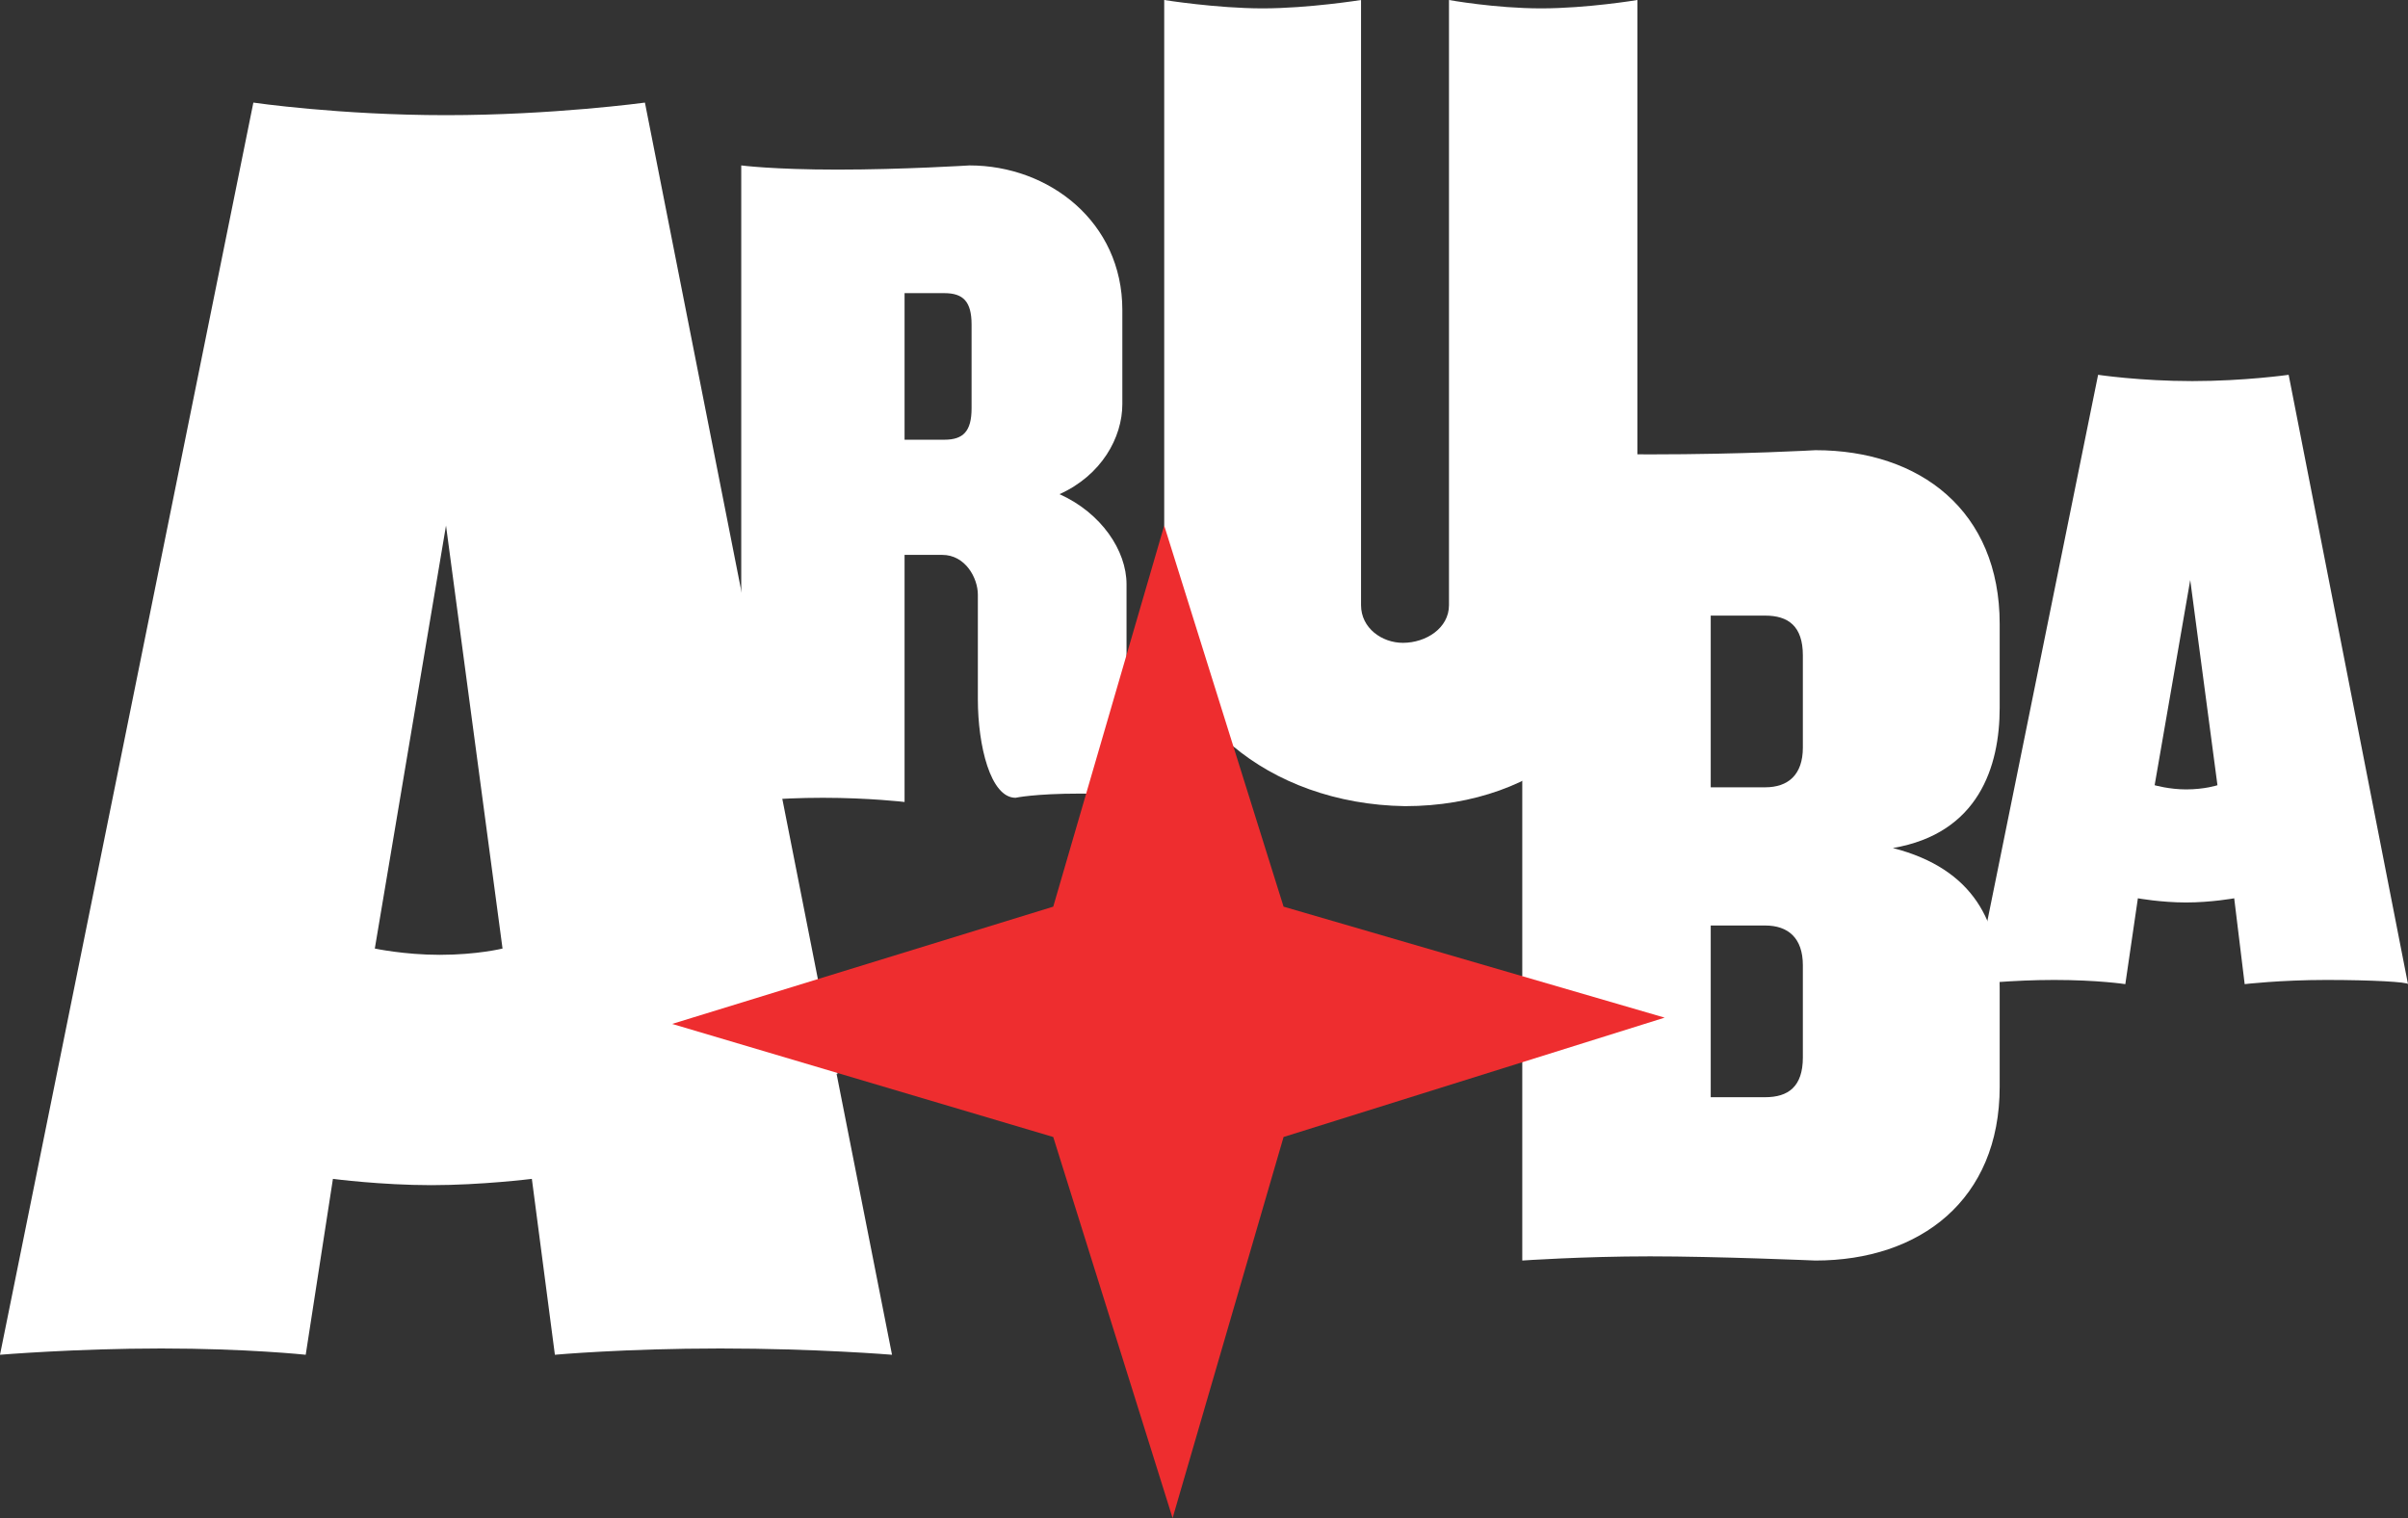
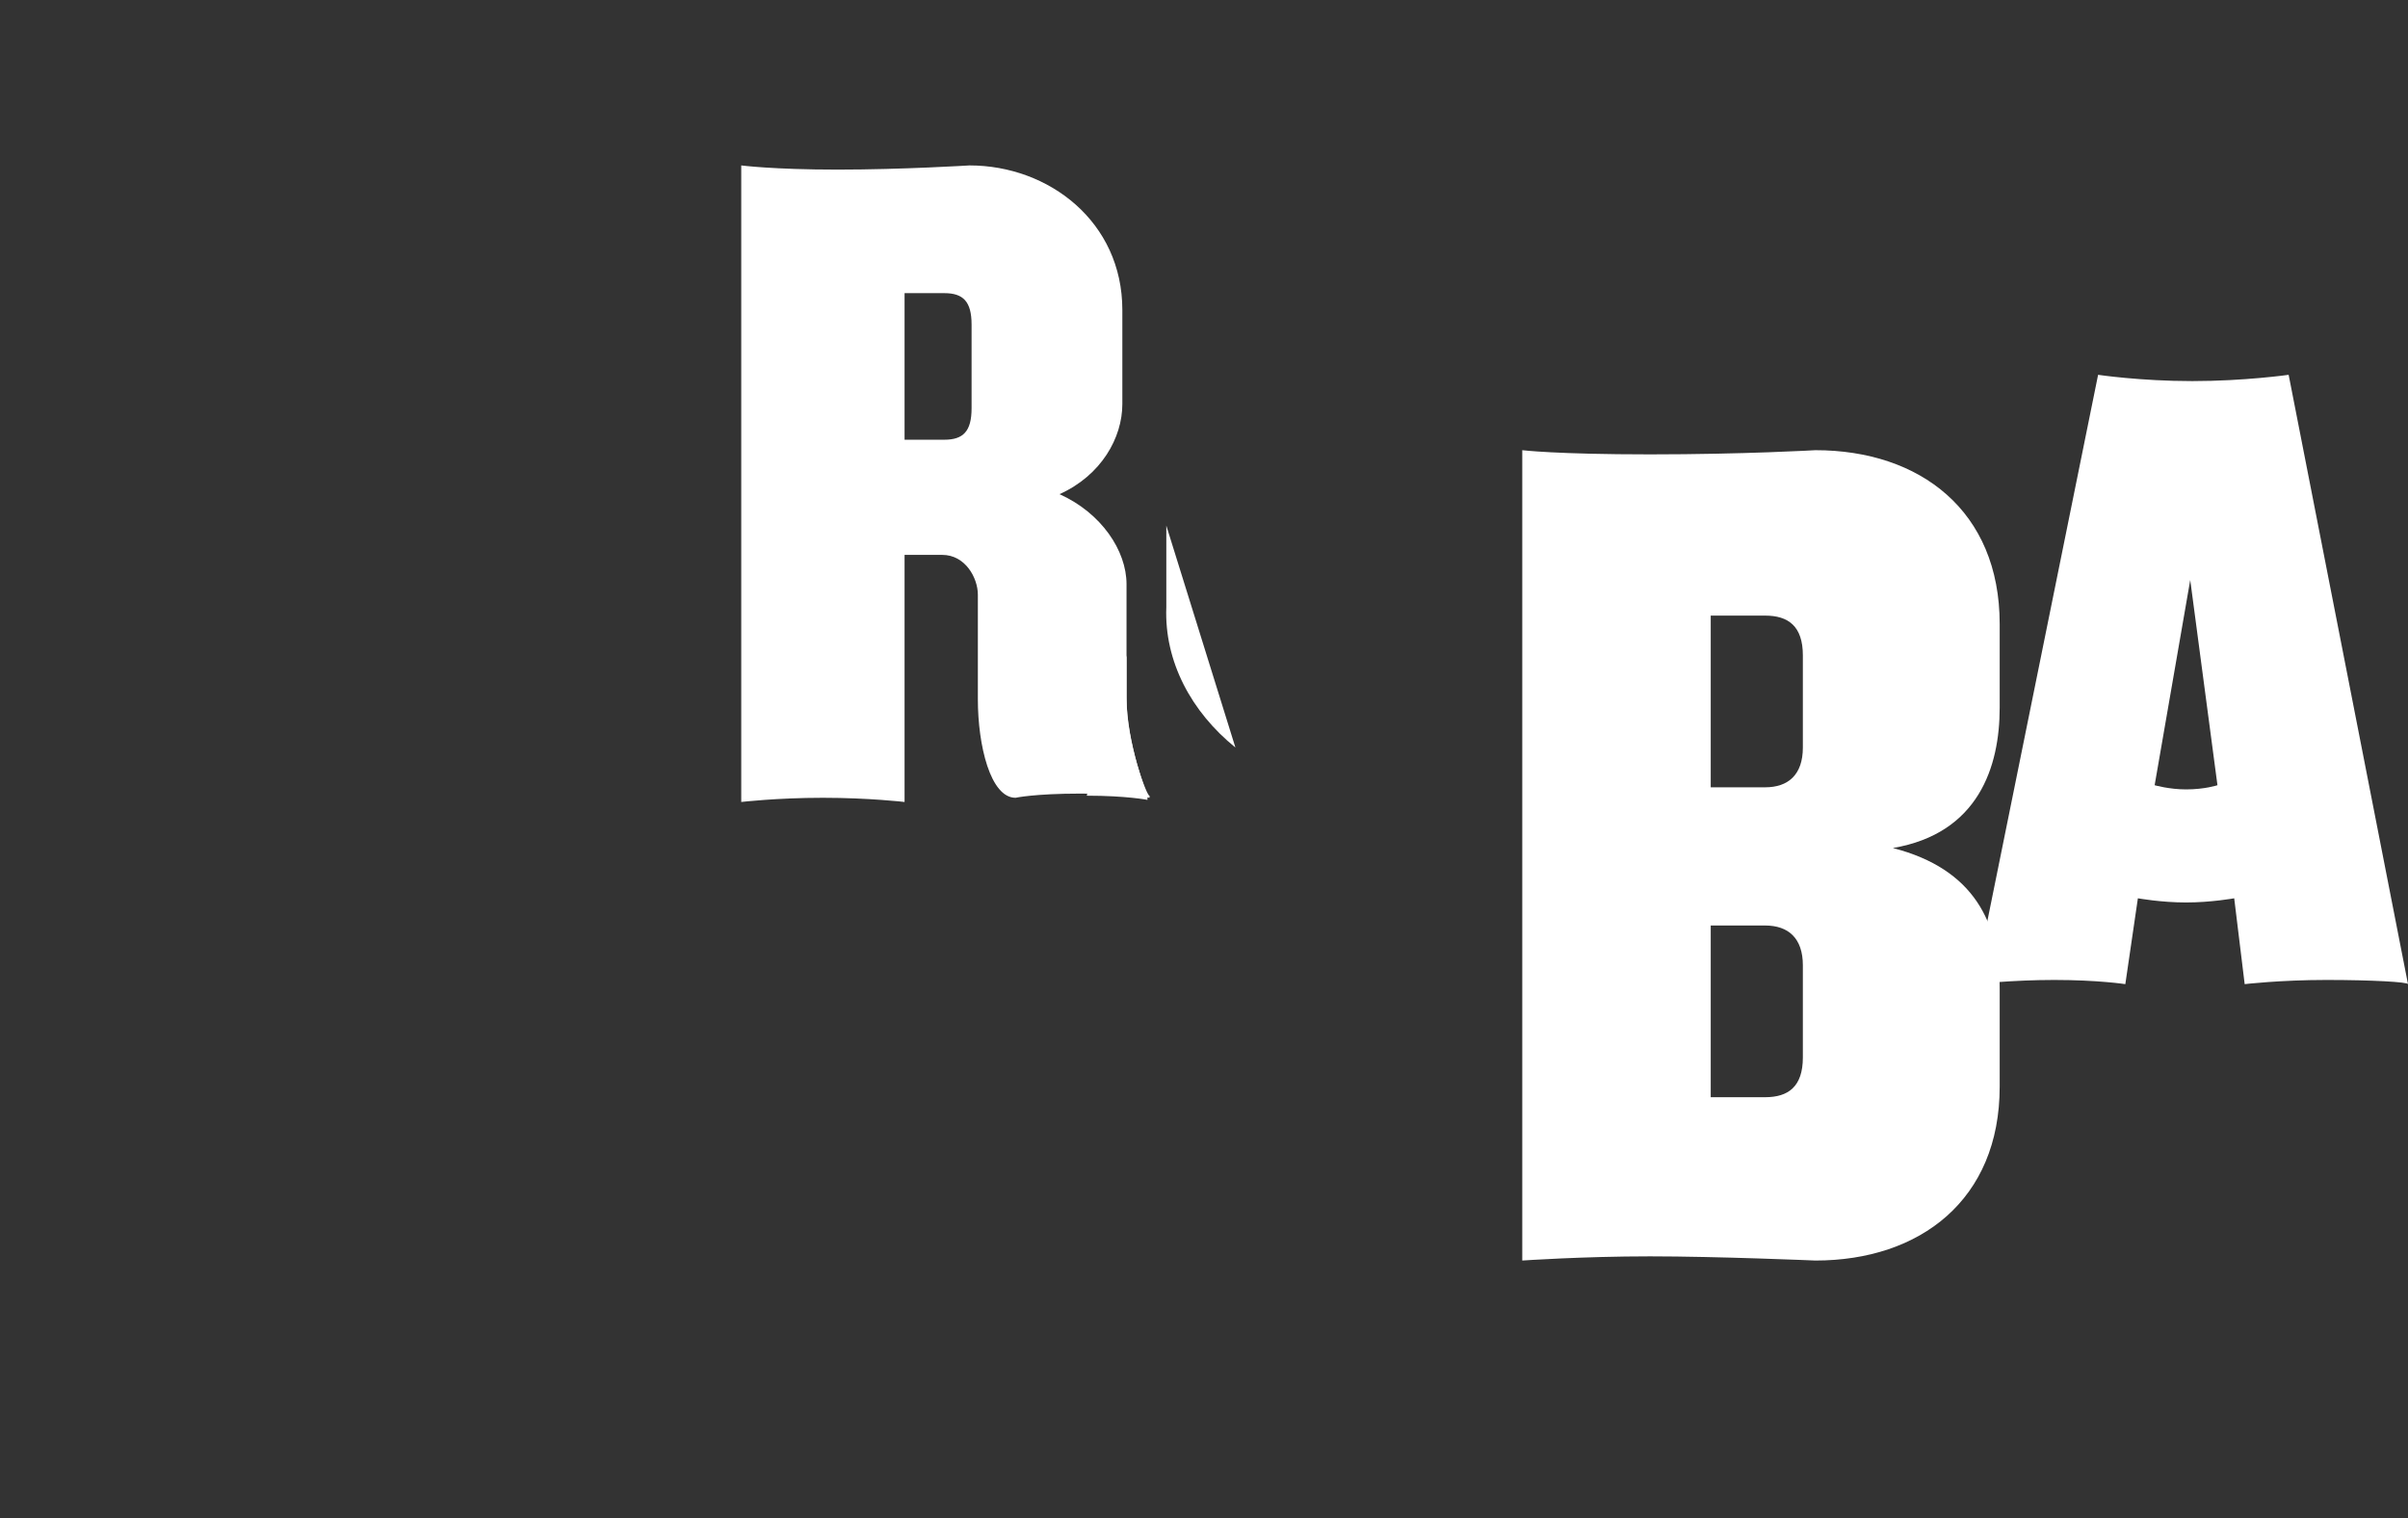
<svg xmlns="http://www.w3.org/2000/svg" version="1.1" x="0px" y="0px" viewBox="0 0 115 72.5" style="enable-background:new 0 0 115 72.5;" xml:space="preserve">
  <rect x="0" y="0" width="115" height="72.5" fill="#333333" stroke="none" />
  <style type="text/css">
	.st0{fill:#FFFFFF;}
	.st1{fill:#EE2D2F;}
</style>
-   <path class="st0" d="M30.8,4.9c0,0-4.4,0.6-9.5,0.6s-9.2-0.6-9.2-0.6L0,64.7c0,0,3.6-0.3,7.7-0.3s6.9,0.3,6.9,0.3l1.3-8.4  c0,0,2.3,0.3,4.7,0.3s4.8-0.3,4.8-0.3l1.1,8.4c0,0,3.3-0.3,7.9-0.3s8.2,0.3,8.2,0.3L30.8,4.9z M21,45.6c-1.7,0-3.1-0.3-3.1-0.3  l3.4-20.2L24,45.3C24,45.3,22.8,45.6,21,45.6z" />
  <path class="st0" d="M53.8,33.4c0-0.4,0-5,0-5.5c0-1.6-1.2-3.4-3.2-4.3c2-0.9,3-2.7,3-4.3v-4.5c0-4.2-3.5-6.9-7.3-6.9  c0,0-3.2,0.2-6.3,0.2s-4.6-0.2-4.6-0.2v30.4c0,0,1.7-0.2,3.9-0.2c2.2,0,3.9,0.2,3.9,0.2V26.5H45c1.1,0,1.7,1.1,1.7,1.9v5  c0,2.2,0.6,4.7,1.8,4.7c0,0,0.9-0.2,3.1-0.2c2.2,0,3.3,0.2,3.3,0.2V38C54.8,38.1,53.8,35.5,53.8,33.4z M46.4,19.5  c0,1.1-0.4,1.5-1.3,1.5h-1.9v-7h1.9c0.9,0,1.3,0.4,1.3,1.5V19.5z" />
  <path class="st0" d="M72.7,60.2c0,0,2.9-0.2,6.1-0.2c3.2,0,7.9,0.2,7.9,0.2c5,0,8.8-2.9,8.8-8.3v-4.7c0-3.1-1.2-5.7-5.1-6.7  c4.1-0.7,5.1-3.9,5.1-6.7v-4c0-5.4-3.8-8.3-8.8-8.3c0,0-3.4,0.2-7.9,0.2s-6.1-0.2-6.1-0.2V60.2z M86.1,50.5c0,1.4-0.7,1.9-1.8,1.9  h-2.6v-8.2h2.6c1.1,0,1.8,0.6,1.8,1.9V50.5z M86.1,35.7c0,1.3-0.7,1.9-1.8,1.9h-2.6v-8.2h2.6c1.1,0,1.8,0.5,1.8,1.9V35.7z" />
-   <path class="st0" d="M55.6,29V0c0,0,2.5,0.4,4.7,0.4C62.5,0.4,65,0,65,0v28.9c0,1.1,1,1.8,2,1.8c1.1,0,2.2-0.7,2.2-1.8V0  c0,0,2.2,0.4,4.4,0.4c2.2,0,4.6-0.4,4.6-0.4v29c0,5.2-4.5,9.5-11.1,9.5C60.5,38.4,55.6,34.1,55.6,29z" />
  <path class="st0" d="M104.6,27.7l-1.7,9.8c0,0,0.7,0.2,1.5,0.2c0.9,0,1.5-0.2,1.5-0.2L104.6,27.7z M111.1,46.8  c-2.2,0-3.9,0.2-3.9,0.2l-0.5-4.1c0,0-1.1,0.2-2.3,0.2c-1.2,0-2.3-0.2-2.3-0.2l-0.6,4.1c0,0-1.3-0.2-3.4-0.2c-2,0-3.8,0.2-3.8,0.2  l5.9-29.1c0,0,2,0.3,4.5,0.3s4.6-0.3,4.6-0.3L115,47C115,46.9,113.3,46.8,111.1,46.8" />
-   <polygon class="st0" points="39.1,46.8 32.1,48.9 40,51.3 " />
  <path class="st0" d="M51.9,38c1.9,0,2.9,0.2,2.9,0.2V38c0,0-1-2.5-1-4.7c0-0.2,0-1,0-2L51.9,38z" />
  <path class="st0" d="M59,35.7l-3.3-10.6l0,0V29C55.6,31.6,56.9,34,59,35.7z" />
-   <polygon class="st0" points="72.7,50.7 79.5,48.6 72.7,46.6 " />
-   <polygon class="st1" points="32.1,48.9 50.3,43.3 55.6,25.1 61.3,43.3 79.5,48.6 61.3,54.3 56,72.5 50.3,54.3 " />
</svg>